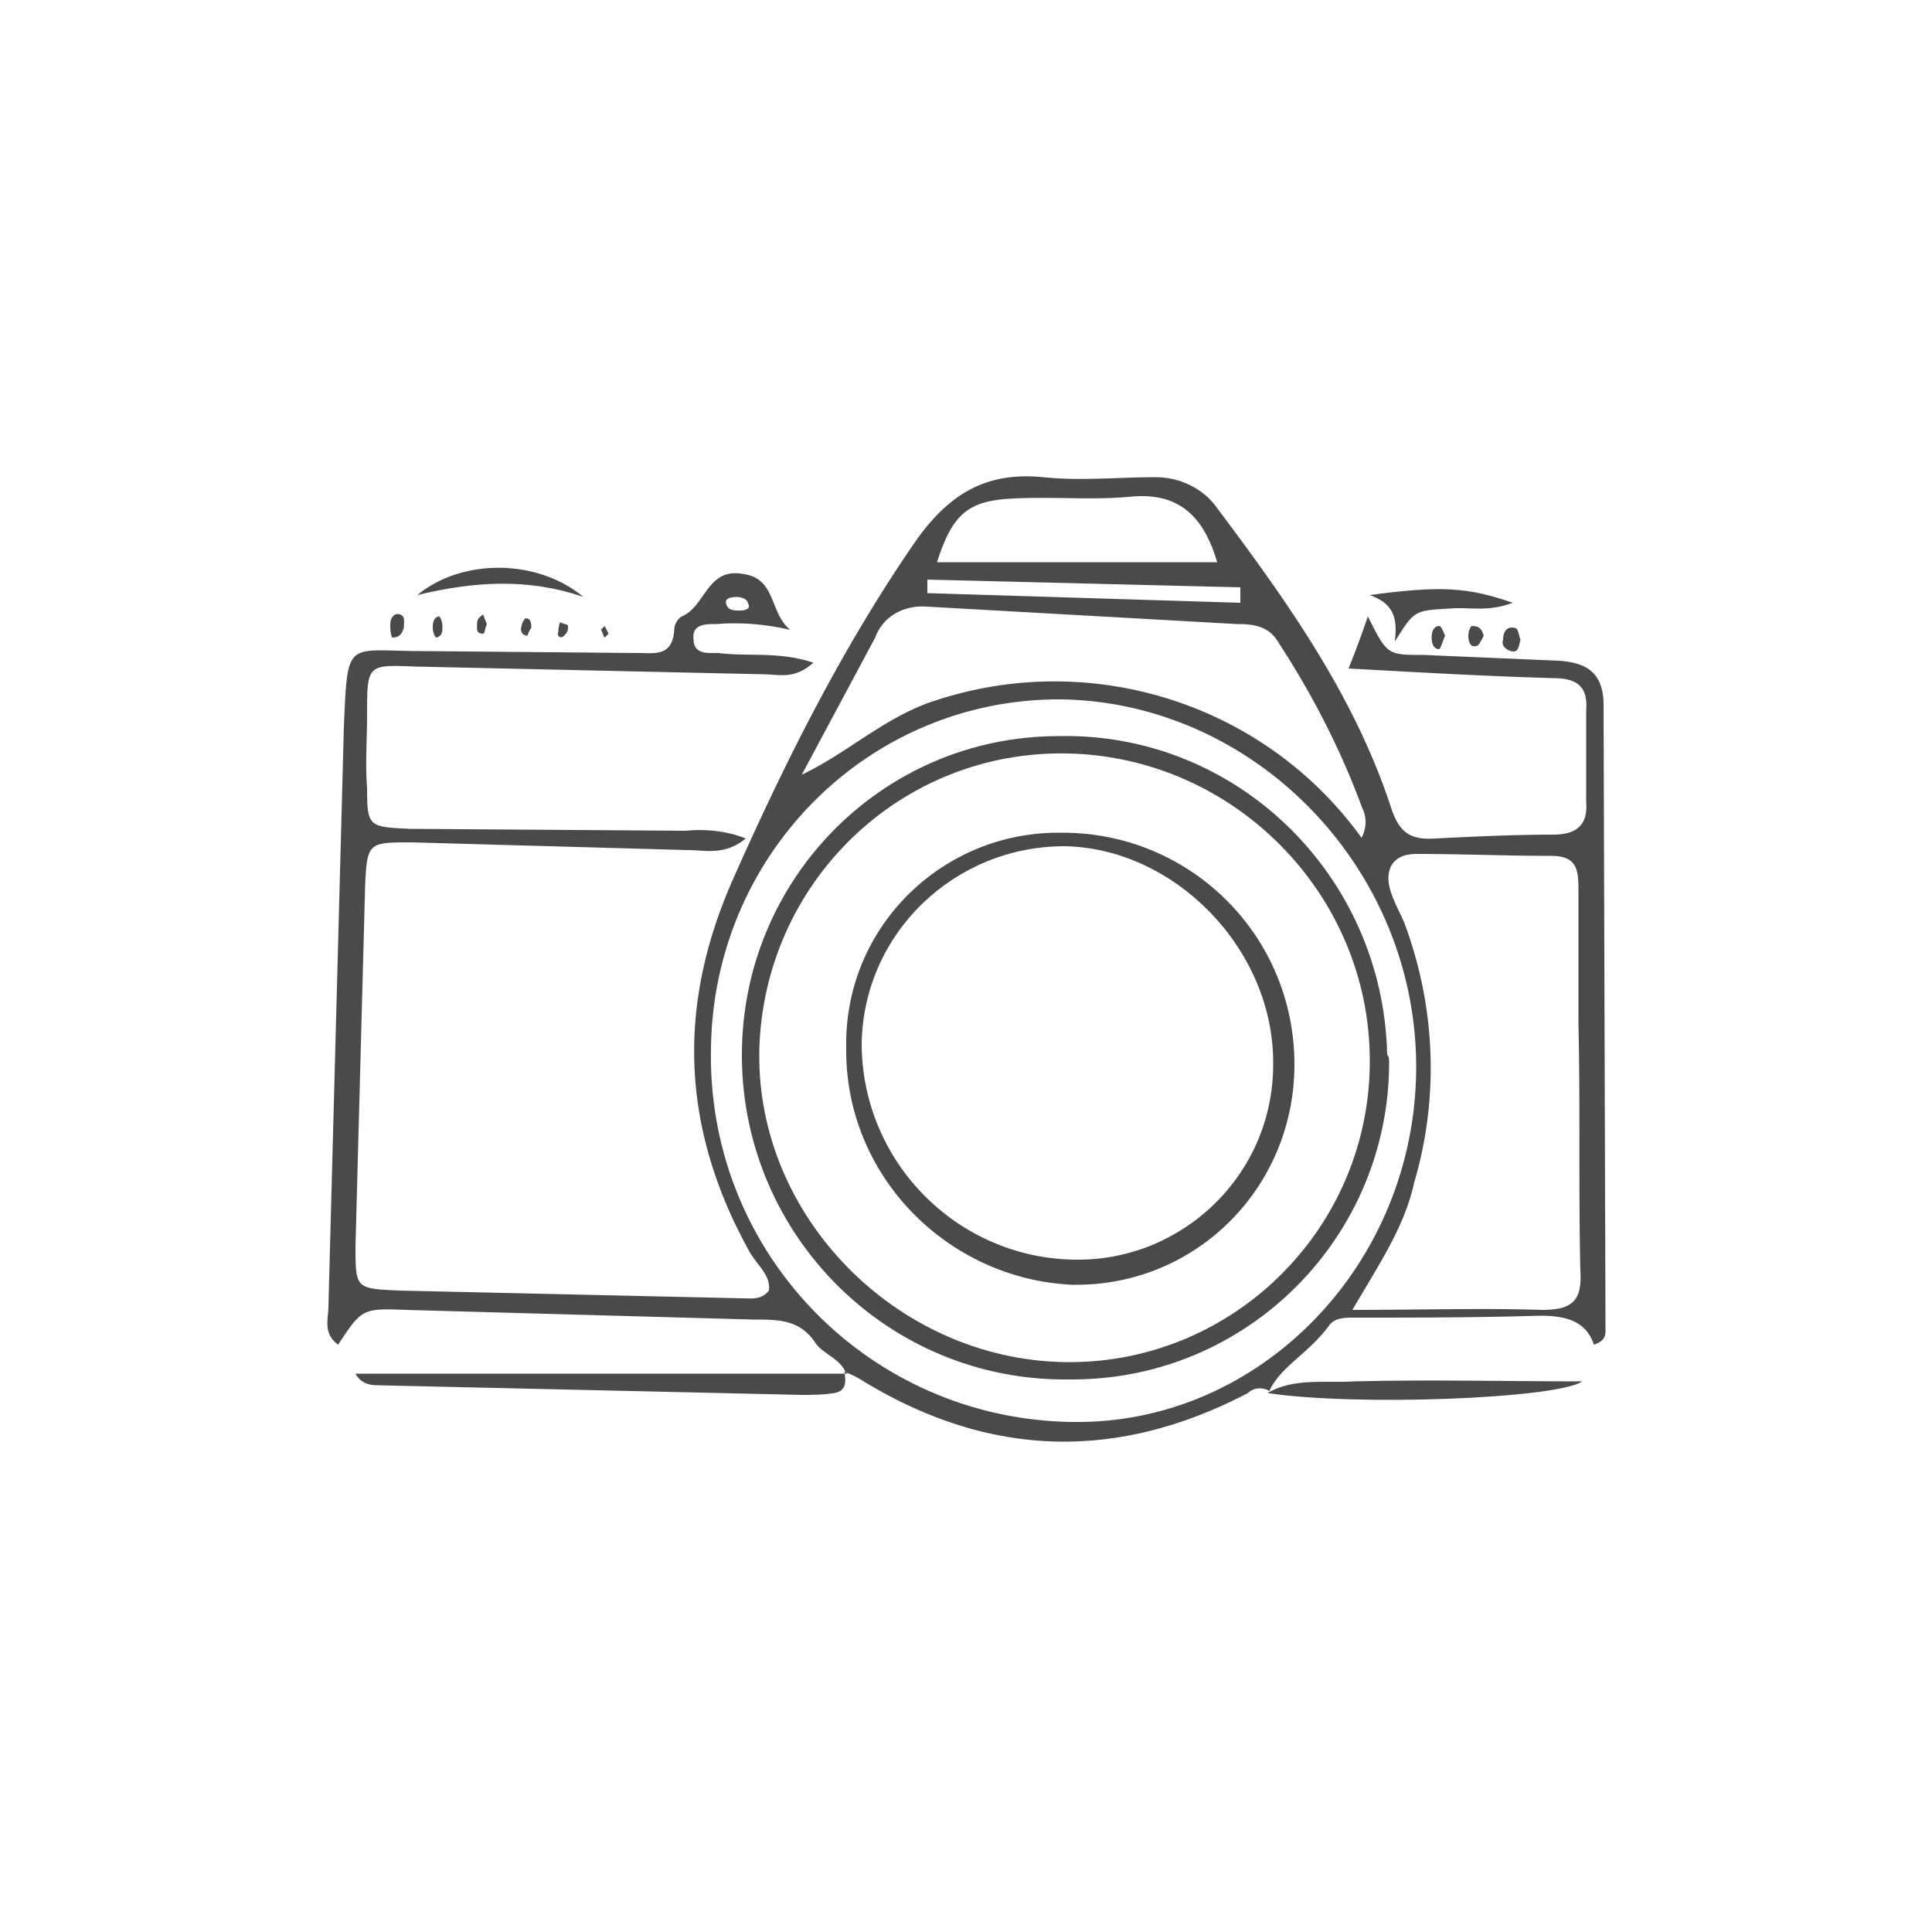
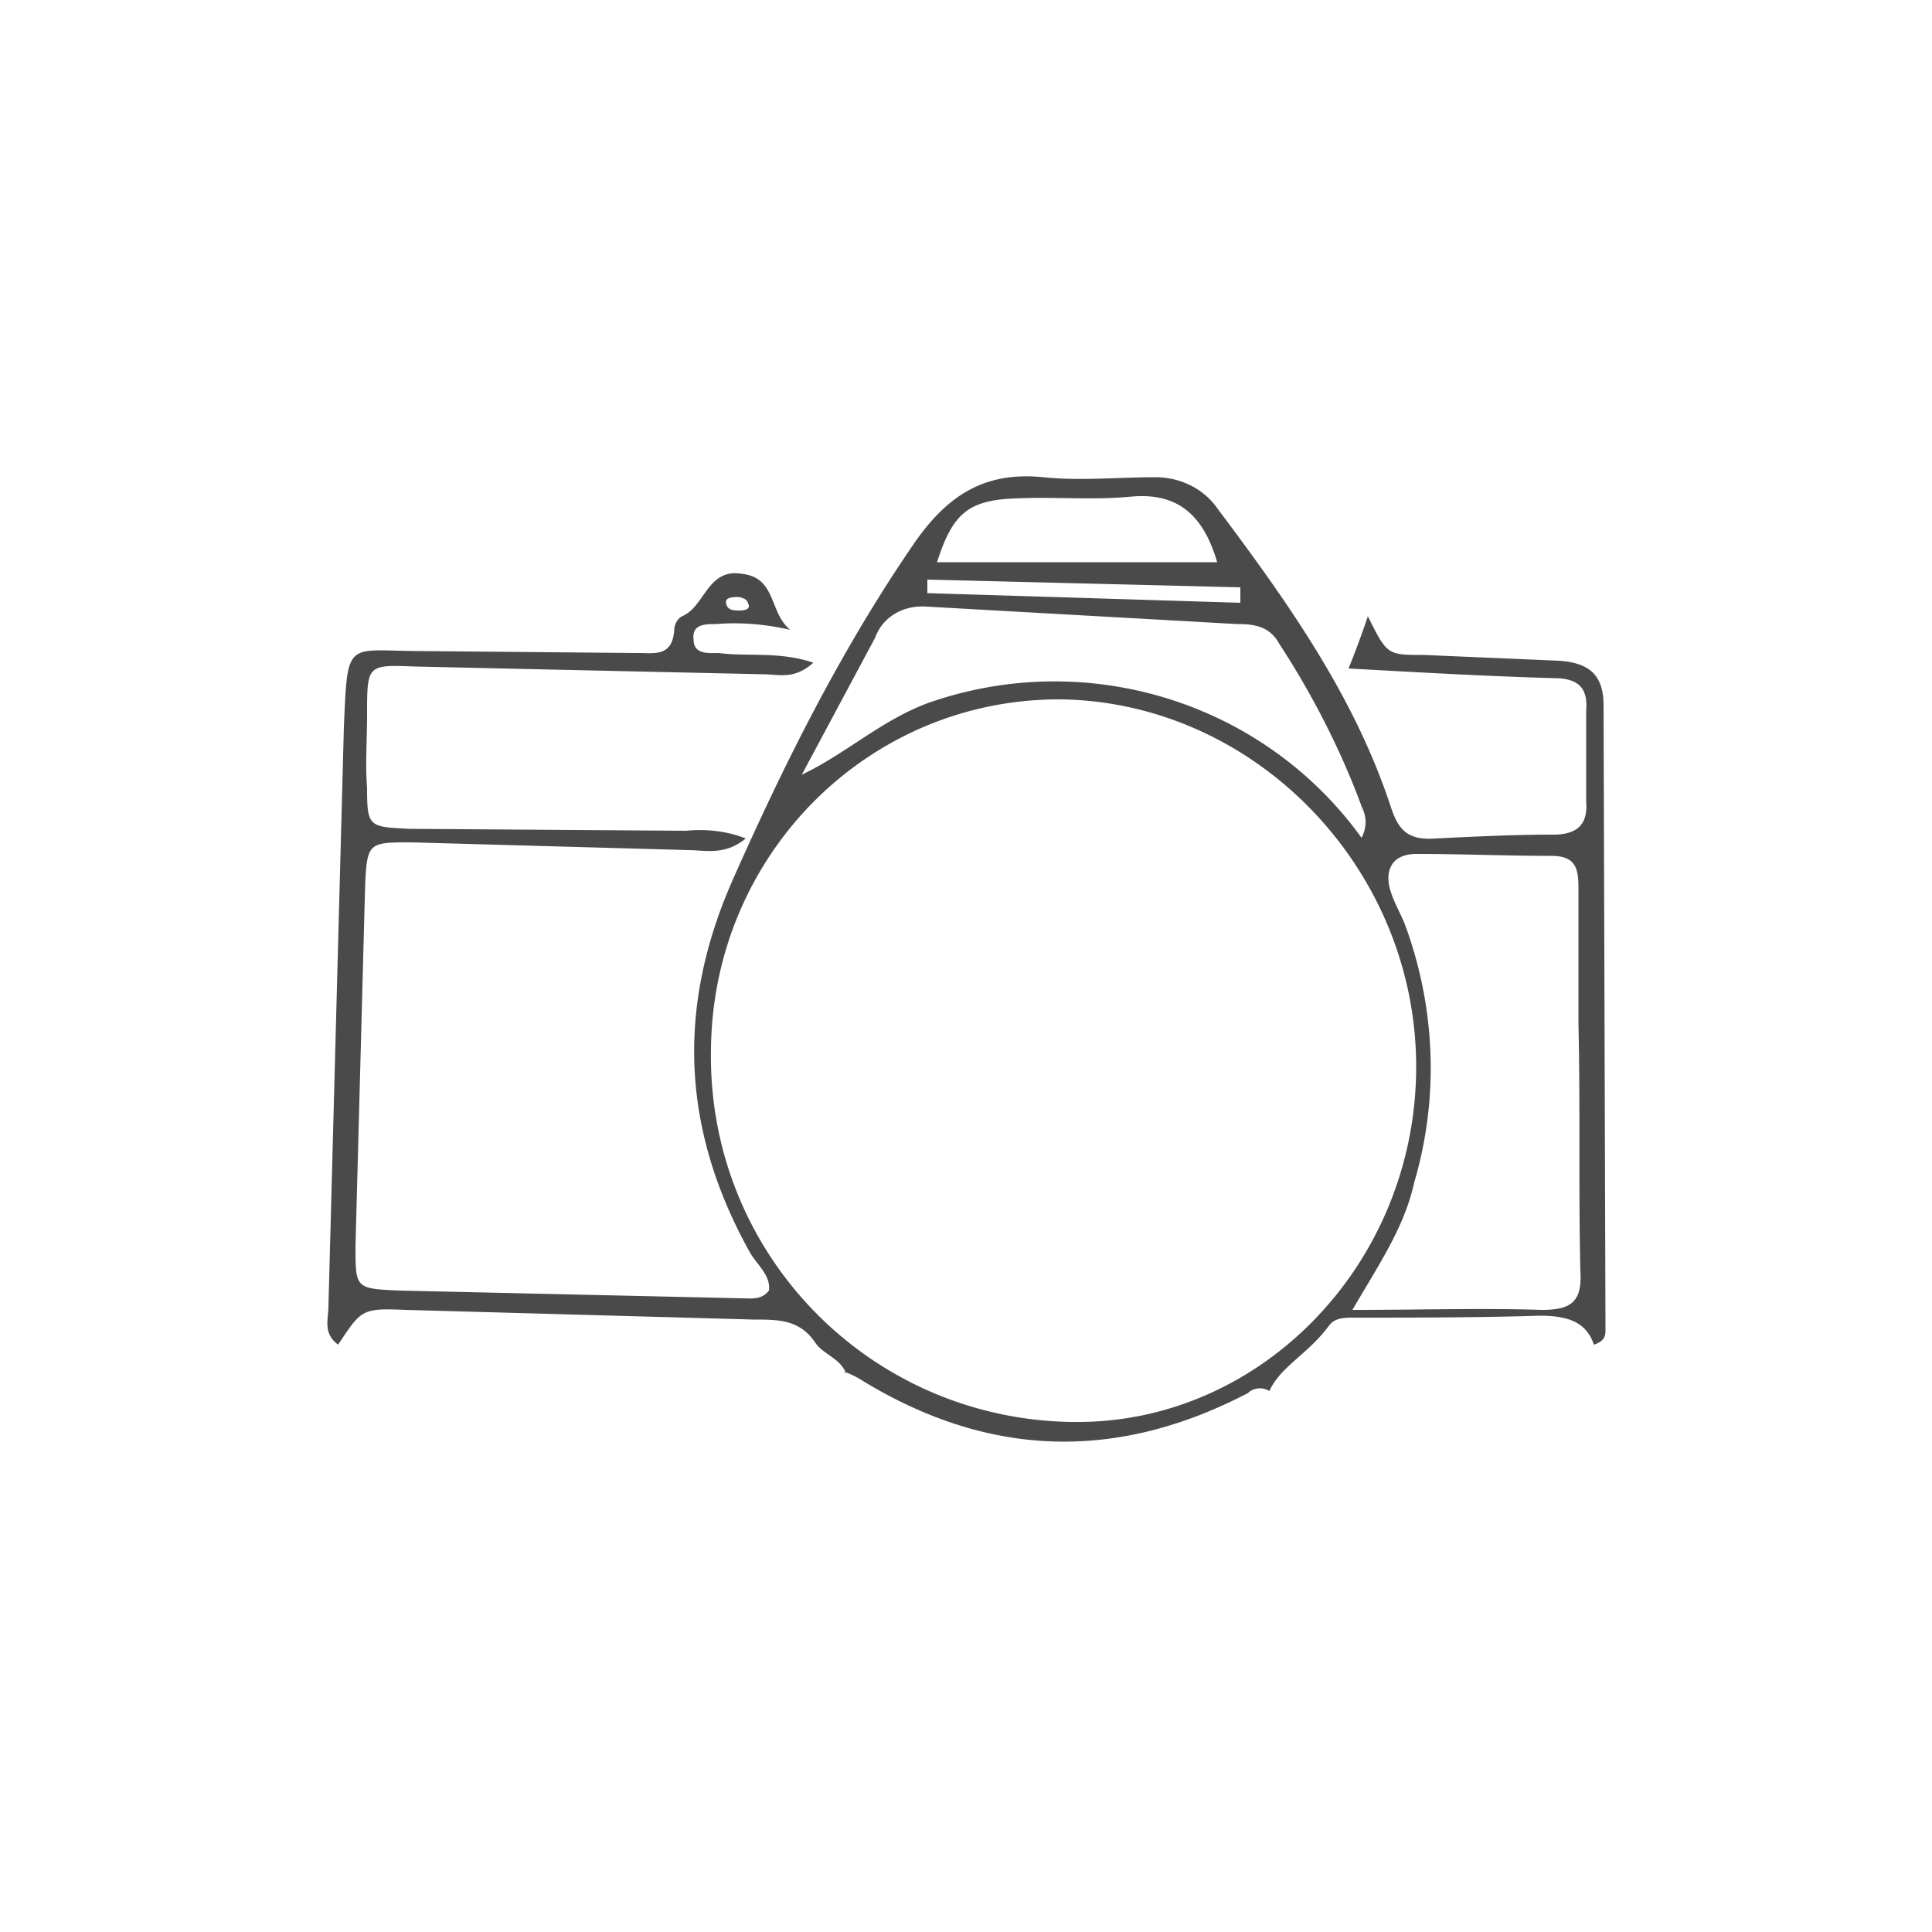
<svg xmlns="http://www.w3.org/2000/svg" viewBox="0 0 100 100" fill="#4a4a4a">
  <path d="M65.7 72c-.3-.2-.8-.2-1.1.1-6.7 3.5-13.3 3.4-19.9-.6a4.67 4.67 0 0 0-1-.5l.1.1c-.3-.8-1.2-1-1.6-1.6-.8-1.2-1.9-1.2-3.2-1.2l-18-.5c-2.3-.1-2.3 0-3.5 1.8-.8-.6-.5-1.3-.5-2l.8-30c.2-4.6.1-3.9 4.1-3.9l11.1.1c.9 0 1.8.2 1.9-1.2 0-.3.2-.6.4-.7 1.2-.5 1.3-2.5 3.1-2.2 1.8.2 1.4 2 2.5 2.9-1.3-.3-2.6-.4-3.8-.3-.6 0-1.3 0-1.2.8 0 .8.8.7 1.3.7 1.5.2 3.1-.1 4.9.5-1 .9-1.8.6-2.6.6l-18-.4C19 34.4 19 34.4 19 37c0 1.3-.1 2.5 0 3.8 0 2 .1 2 2.2 2.1l14.3.1c1-.1 2.1 0 3.1.4-1.1.9-2.1.6-3 .6l-14.3-.4c-2.2 0-2.3 0-2.4 2.2l-.5 18.7c0 2.2 0 2.2 2.3 2.3l17.7.4c.5 0 1 .1 1.4-.4.1-.8-.6-1.3-1-2-3.5-6.3-3.8-12.6-.9-19.2 2.7-6.1 5.7-12.1 9.5-17.6 1.7-2.4 3.6-3.6 6.6-3.3 1.9.2 3.9 0 5.8 0 1.3 0 2.5.6 3.2 1.6 3.6 4.8 7.1 9.7 9 15.5.4 1.2.9 1.7 2.3 1.6 2-.1 4.1-.2 6.1-.2 1.2 0 1.8-.5 1.7-1.7v-4.7c.1-1.2-.4-1.7-1.7-1.7-3.5-.1-7-.3-10.6-.5a46.76 46.76 0 0 0 1-2.7c1 2 1 2 2.9 2l7 .3c1.4.1 2.3.6 2.3 2.3l.1 32.3c0 .3 0 .6-.6.8-.4-1.2-1.4-1.5-2.8-1.5-3.2.1-6.4.1-9.6.1-.5 0-1 0-1.3.4-1.1 1.5-2.5 2.1-3.1 3.4h0zM41.5 40.1c2.3-1.1 4.1-2.8 6.5-3.7 8.2-2.9 17.4-.1 22.5 7l-.1.1c.3-.5.4-1.1.1-1.7-1.1-3-2.6-5.9-4.3-8.5-.5-.9-1.3-1-2.2-1l-16-.9c-1.2-.1-2.3.5-2.7 1.6l-3.8 7.1-.1.3.1-.3zM70 67.8c3.5 0 6.7-.1 9.8 0 1.5 0 2.1-.4 2-2-.1-4.3 0-8.5-.1-12.8v-7c0-1-.1-1.7-1.4-1.7-2.3 0-4.6-.1-7-.1-1.2 0-1.7.8-1.3 2 .2.6.5 1.1.7 1.6 1.6 4.3 1.8 9 .5 13.4-.5 2.3-1.8 4.2-3.2 6.6zM36.8 54.3c-.2 10.5 8.1 19.1 18.6 19.3h.2c9.6.1 17.6-8.1 17.7-18.2.1-10.3-8.2-19-18.3-19.2-10-.1-18.1 8-18.2 18.1zM63 29.1c-.7-2.4-2-3.6-4.4-3.4-2 .2-4 0-6.1.1-2.4.1-3.2.8-4 3.3H63zm1.2 2.1v-.8L48 30v.7l16.2.5zm-26-.3c-.5 0-.7.1-.6.4s.4.3.7.3.6-.1.4-.4c0-.2-.4-.3-.5-.3z" />
-   <path d="M43.7 71c.1.5.1 1-.5 1.1s-1.2.1-1.7.1l-22-.5c-.5 0-.9-.2-1.1-.6h25.5l-.2-.1zm21.9 1.1c1.4-.8 3-.5 4.5-.6 3.9-.1 7.9 0 11.8 0-1.3.9-11.8 1.3-16.3.6h0zm12.7-40.9c-1.3.5-2.3.2-3.3.3-1.8.1-1.8.1-2.8 1.7.1-1 .1-1.9-1.3-2.4 3.7-.5 5.1-.4 7.4.4zm-48.1-.3c-2.9-1-5.7-.8-8.6-.1 2.3-1.9 6.2-1.9 8.6.1zm48.5 2.2c-.1.4-.1.7-.5.6-.3-.1-.5-.3-.4-.6 0-.4.2-.7.6-.6.2 0 .2.4.3.6zM20.3 33c-.1-.2-.1-.5-.1-.7 0-.3.2-.6.5-.5s.2.4.2.7c-.1.3-.2.5-.6.5zm56.5-.1c-.1.2-.2.4-.3.5-.4.2-.5-.2-.5-.5 0-.2.1-.5.2-.5.4 0 .5.2.6.5zm-53.9-.5c0 .3 0 .5-.3.6-.1 0-.2-.3-.2-.5s0-.5.3-.6c.1 0 .2.3.2.5zm6.1-.2c.1.1.4.1.4.2 0 .2 0 .3-.2.5s-.4 0-.3-.2c0-.1 0-.3.1-.5zm-3.8.1c-.1.2-.1.5-.2.5-.4 0-.3-.3-.3-.6 0-.2.2-.3.3-.4l.2.5zm2.3.2c-.1.1-.2.4-.2.4-.3 0-.4-.3-.3-.5 0-.2.2-.4.2-.4.3 0 .3.3.3.5zm47.3.4c-.1.2-.2.6-.3.7-.3 0-.4-.3-.4-.6s.1-.6.4-.6c.1 0 .2.3.3.5zm-43.3-.1l-.2.2c-.1-.1-.1-.3-.2-.4l.2-.2.2.4zM71.9 55c0 9-7.3 16.4-16.4 16.4h-.2c-9.3.1-16.8-7.4-16.9-16.6v-.2c0-9.1 7.3-16.5 16.4-16.5 9.2-.2 16.8 7.2 17 16.5.1.1.1.2.1.4zM55.3 39c-8.7-.2-15.8 6.7-16 15.4v.1c-.1 8.5 7.1 15.8 15.7 16s15.8-6.7 15.9-15.4v-.2c0-8.6-7-15.7-15.6-15.9h0zM43.8 54.2c-.1-6.1 4.8-11 10.8-11.1h.4c6.6 0 12 5.3 12 12 0 6.3-5 11.4-11.3 11.4h-.2c-6.5-.3-11.8-5.7-11.7-12.3zm22.1.8c0-5.9-5.1-11.1-10.8-11.2-5.7 0-10.4 4.5-10.5 10.2 0 6.1 4.9 11.1 11 11.2 5.6.1 10.3-4.4 10.3-10.1 0 .1 0 0 0-.1h0z" />
</svg>